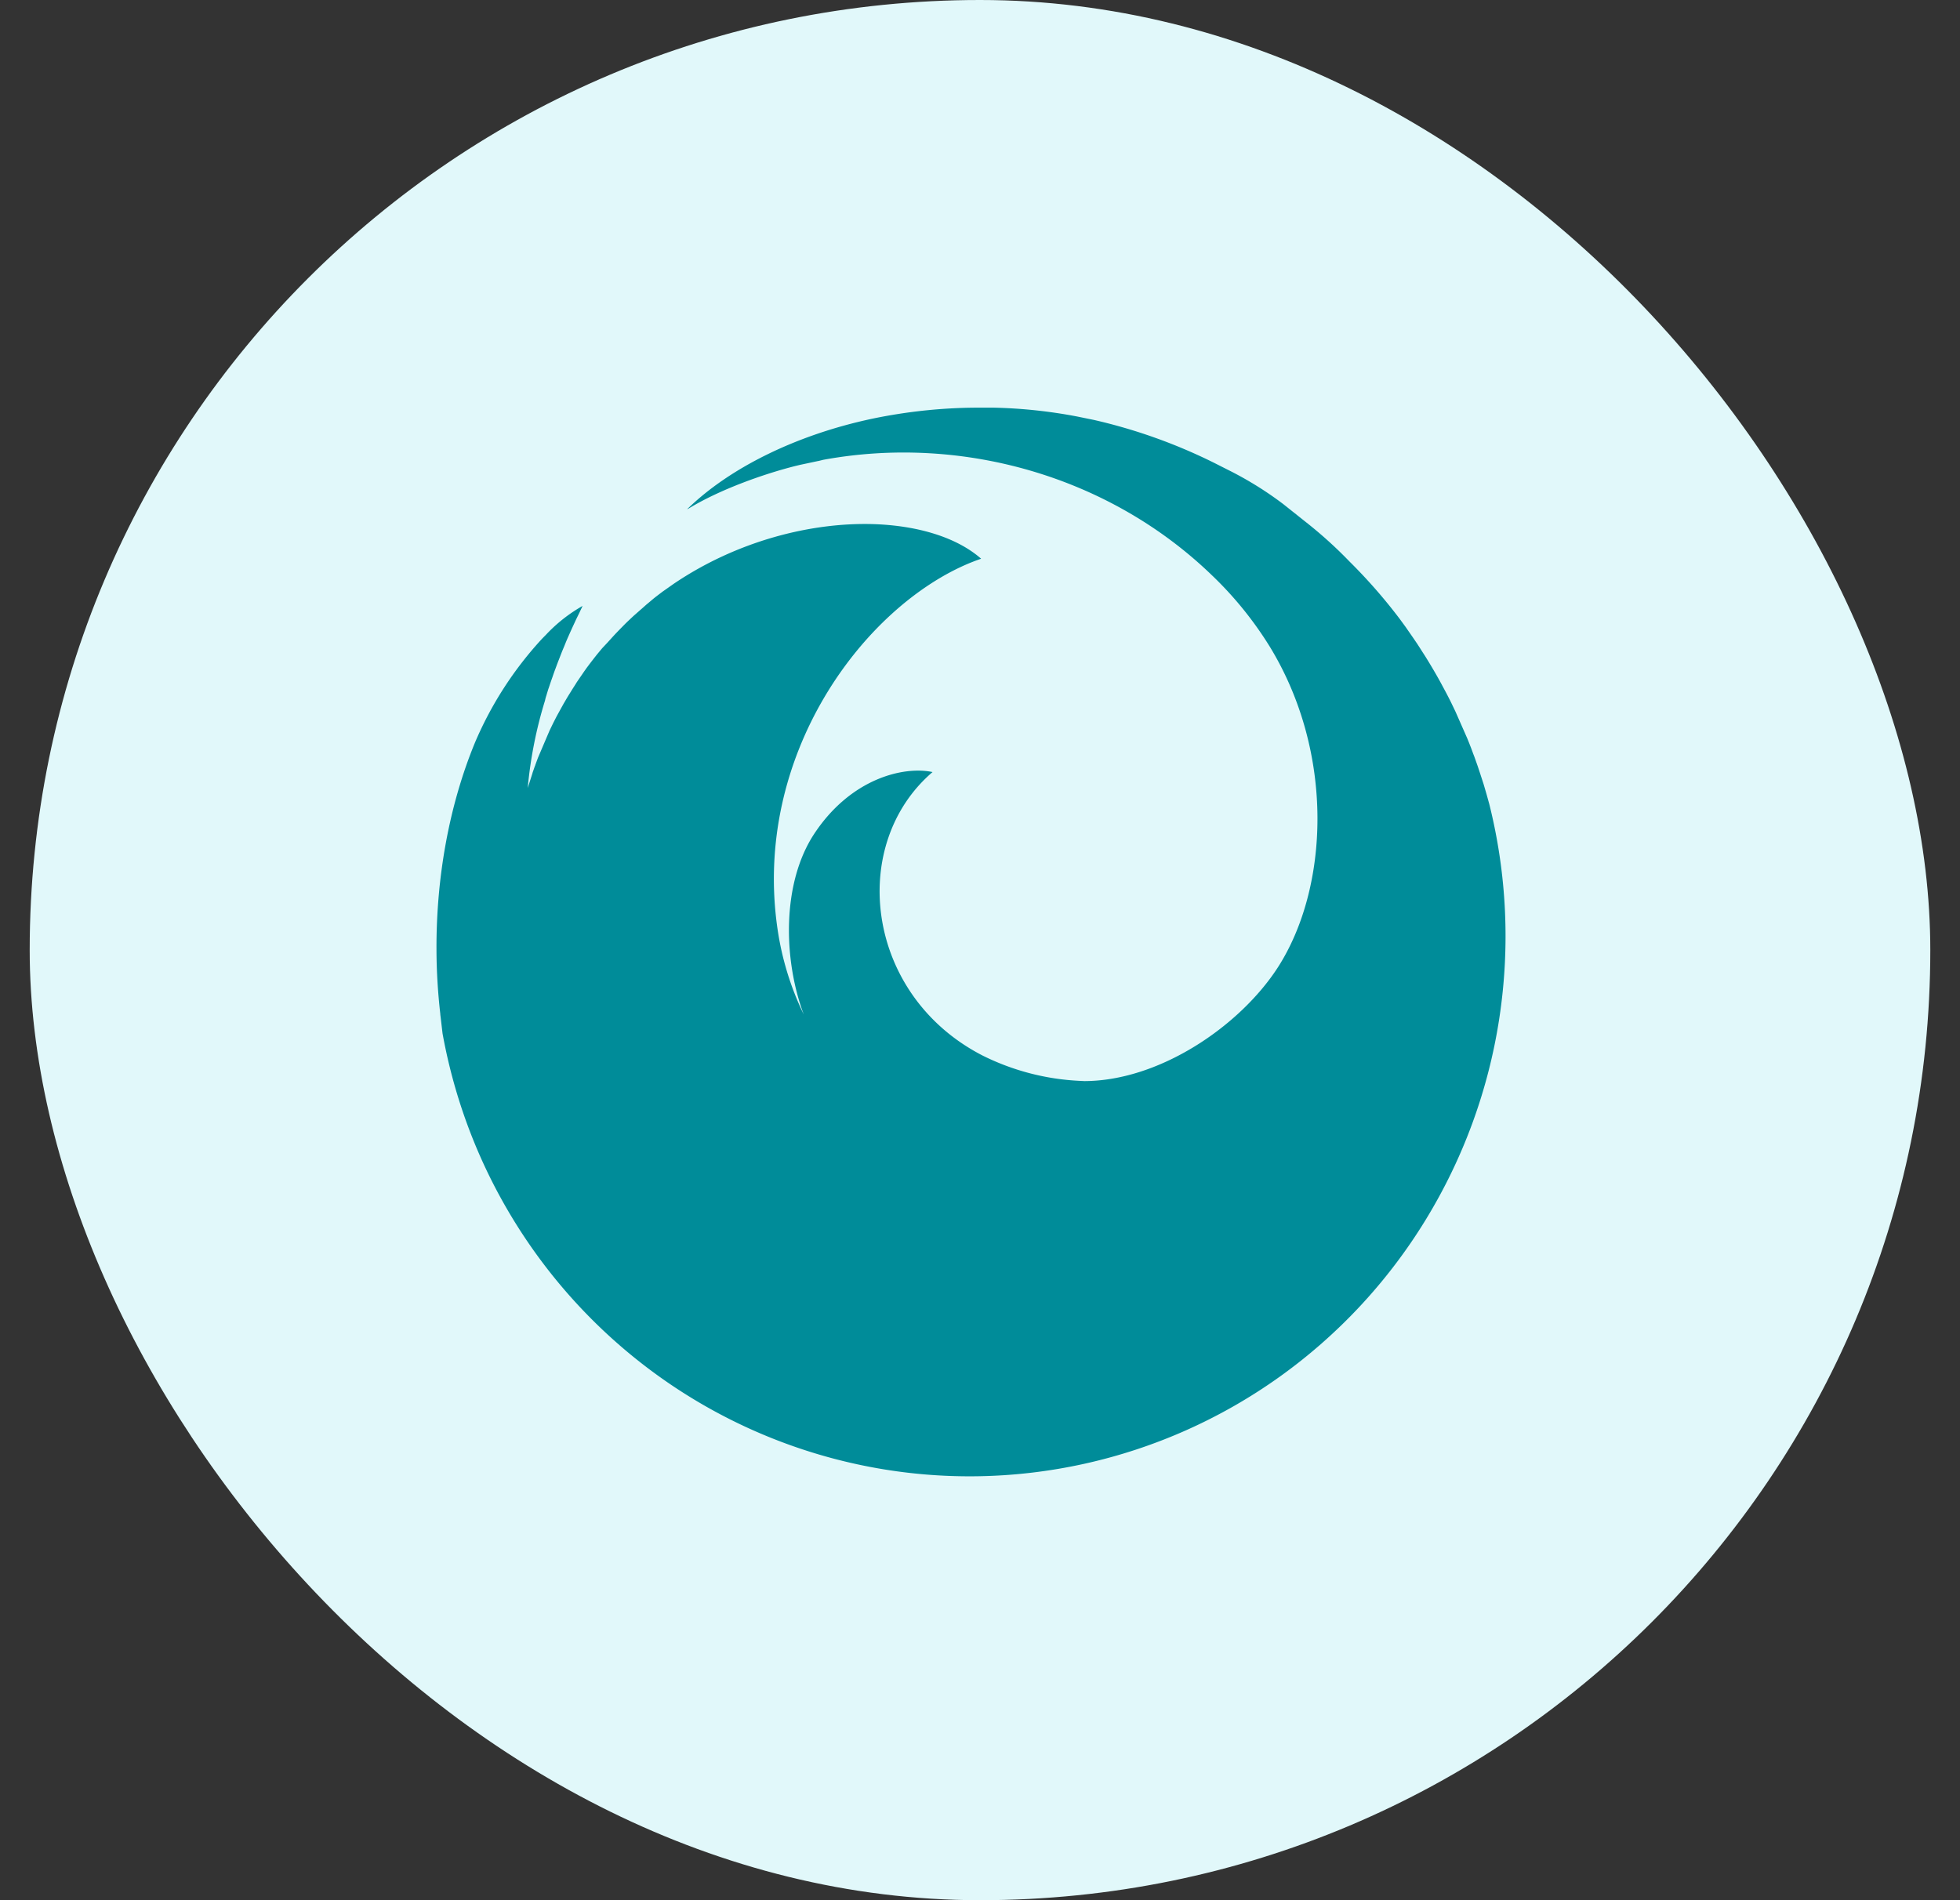
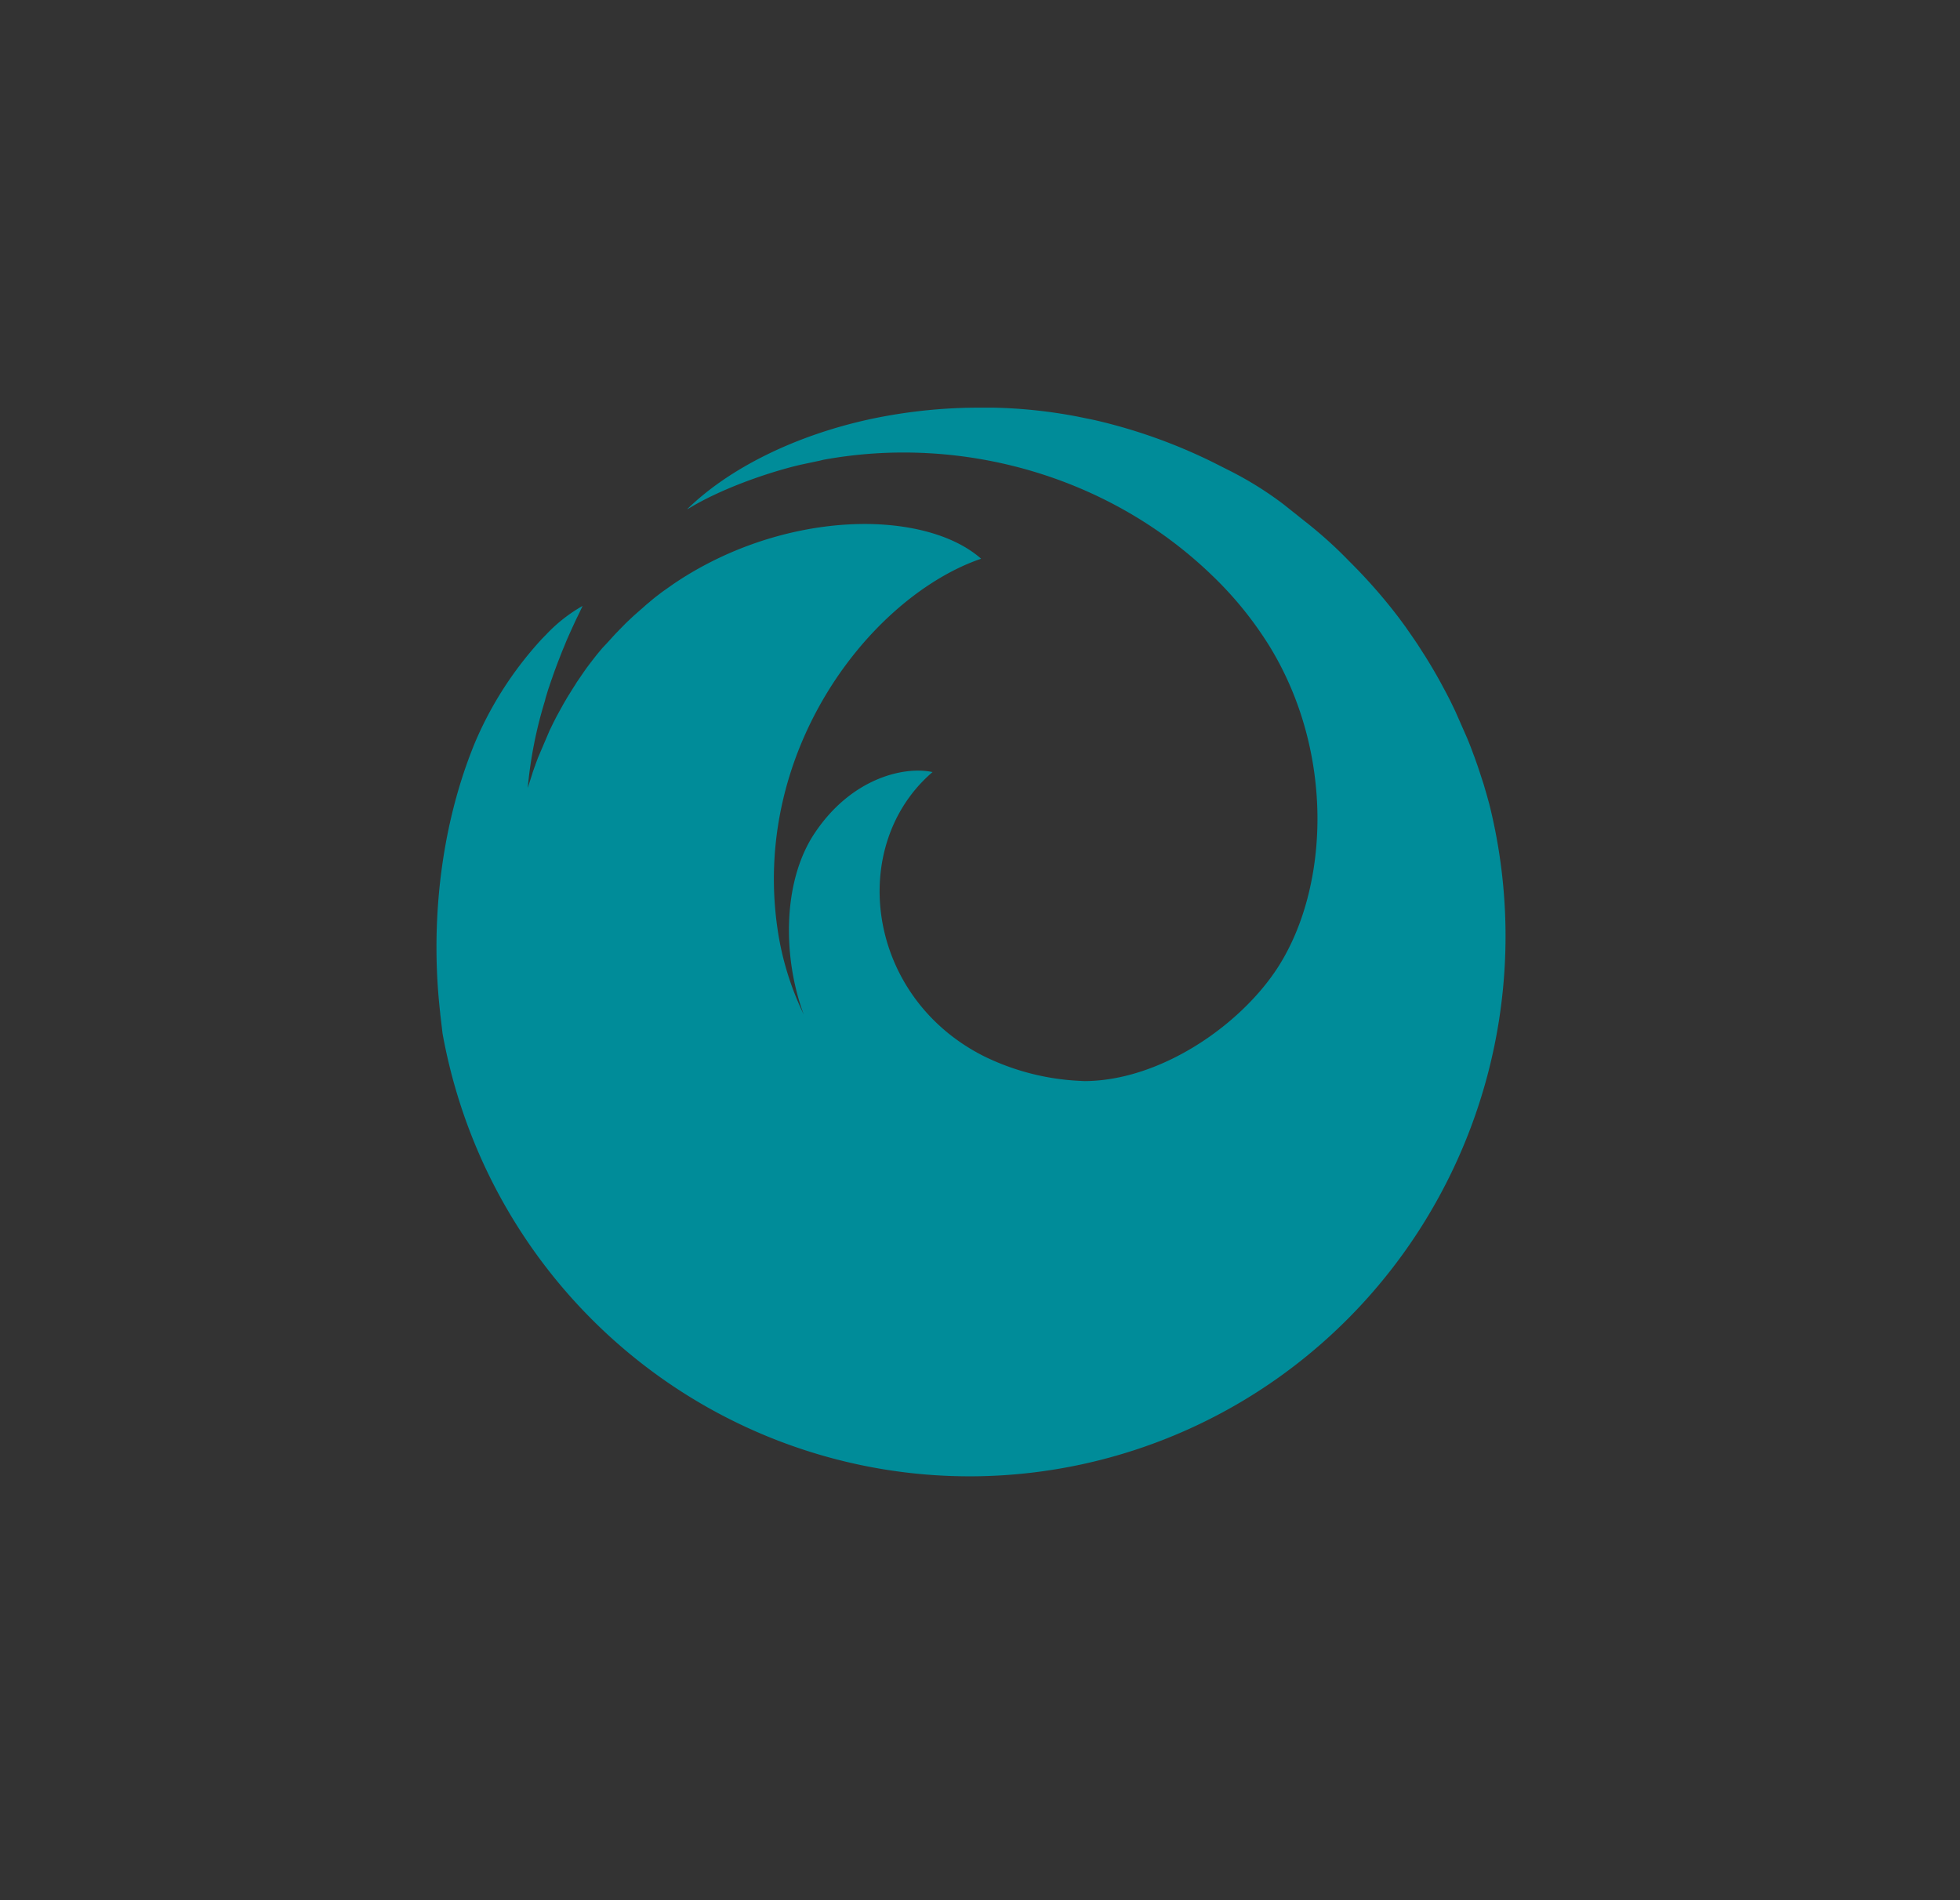
<svg xmlns="http://www.w3.org/2000/svg" width="33" height="32" fill="none">
  <rect width="100%" height="100%" fill="#333333" stroke="none" />
-   <rect x=".5" width="32" height="32" rx="16" fill="#e1f8fa" />
  <path d="M25.073 13.541v-.006l-.041-.148-.006-.021-.04-.137-.009-.03-.042-.129-.011-.034-.043-.13-.013-.037-.044-.124-.014-.036-.046-.124-.013-.032-.014-.037-.037-.091-.006-.013-.184-.418-.013-.028-.047-.098-.028-.058-.045-.088-.034-.065-.044-.082-.038-.071-.043-.078-.042-.074-.043-.074-.045-.076-.043-.071-.048-.078-.042-.065-.051-.08-.042-.065-.057-.084-.04-.058-.064-.092-.033-.048-.101-.138c-.26-.344-.544-.668-.85-.971-.213-.221-.44-.427-.679-.619l-.43-.342c-.294-.223-.608-.417-.938-.581l-.237-.12a9.09 9.09 0 0 0-2.014-.718l-.279-.057a8.45 8.45 0 0 0-1.413-.15h-.2c-.618-.003-1.235.06-1.84.186-1.28.272-2.406.829-3.118 1.525h.003l.005-.005h.005l.01-.006c.532-.324 1.268-.583 1.793-.716l.087-.021.306-.065h.003l.082-.02c2.329-.427 4.811.274 6.539 1.942a6.1 6.1 0 0 1 .974 1.2c1.103 1.803.999 4.07.139 5.406-.641.993-2.009 1.925-3.285 1.915h.077-.051l-.079-.004c-.568-.027-1.125-.172-1.635-.427-1.975-1.016-2.269-3.549-.841-4.773-.475-.103-1.366.098-1.987 1.032-.557.838-.525 2.132-.182 3.049-.219-.452-.367-.935-.44-1.432-.431-2.93 1.451-5.442 3.253-6.177l.038-.015.049-.019.087-.031c-.406-.357-1.06-.559-1.819-.583-1.047-.03-2.292.284-3.359 1.007l-.189.133-.114.087-.035.028-.077.065-.04.033-.073.065-.037.032-.085.075-.023.02-.101.095-.035.034-.064.065-.041.042-.058.06-.041.044-.059.065-.037.041-.092.098-.041.049-.049.059-.044.056-.042.054-.045.059-.039.052-.046.065-.026.038-.096.14-.022.036-.048.075-.026.042-.048.077-.023.038-.049.084-.005.008-.118.214-.049.096-.014.028-.046.095-.013.027-.193.453-.006.016-.04.108c0 .007-.005.015-.008.022l-.039.111v.004l-.08.249c.046-.5.143-.993.291-1.472.008-.039.017-.067.026-.095.002-.007.004-.014.006-.021l.024-.078.01-.028.024-.072.012-.035.023-.065.014-.041.023-.065.017-.045.022-.06.019-.05.022-.056.021-.054.021-.054.024-.058.021-.05.026-.065.02-.047.029-.065.019-.043.033-.073.017-.037.039-.084.013-.028.051-.104.057-.121a2.6 2.6 0 0 0-.617.486l-.064.065a6.08 6.08 0 0 0-1.13 1.748c-.436 1.056-.654 2.272-.649 3.488.001.361.023.723.064 1.082 0 .019.004.038.006.057l.032.274c.221 1.218.678 2.36 1.345 3.377a9.06 9.06 0 0 0 2.538 2.563c1.008.674 2.14 1.137 3.329 1.362s2.41.206 3.592-.055a8.99 8.99 0 0 0 3.286-1.463c.987-.705 1.823-1.602 2.459-2.64s1.059-2.192 1.243-3.397a9.17 9.17 0 0 0-.17-3.617z" fill="#008c99" />
</svg>